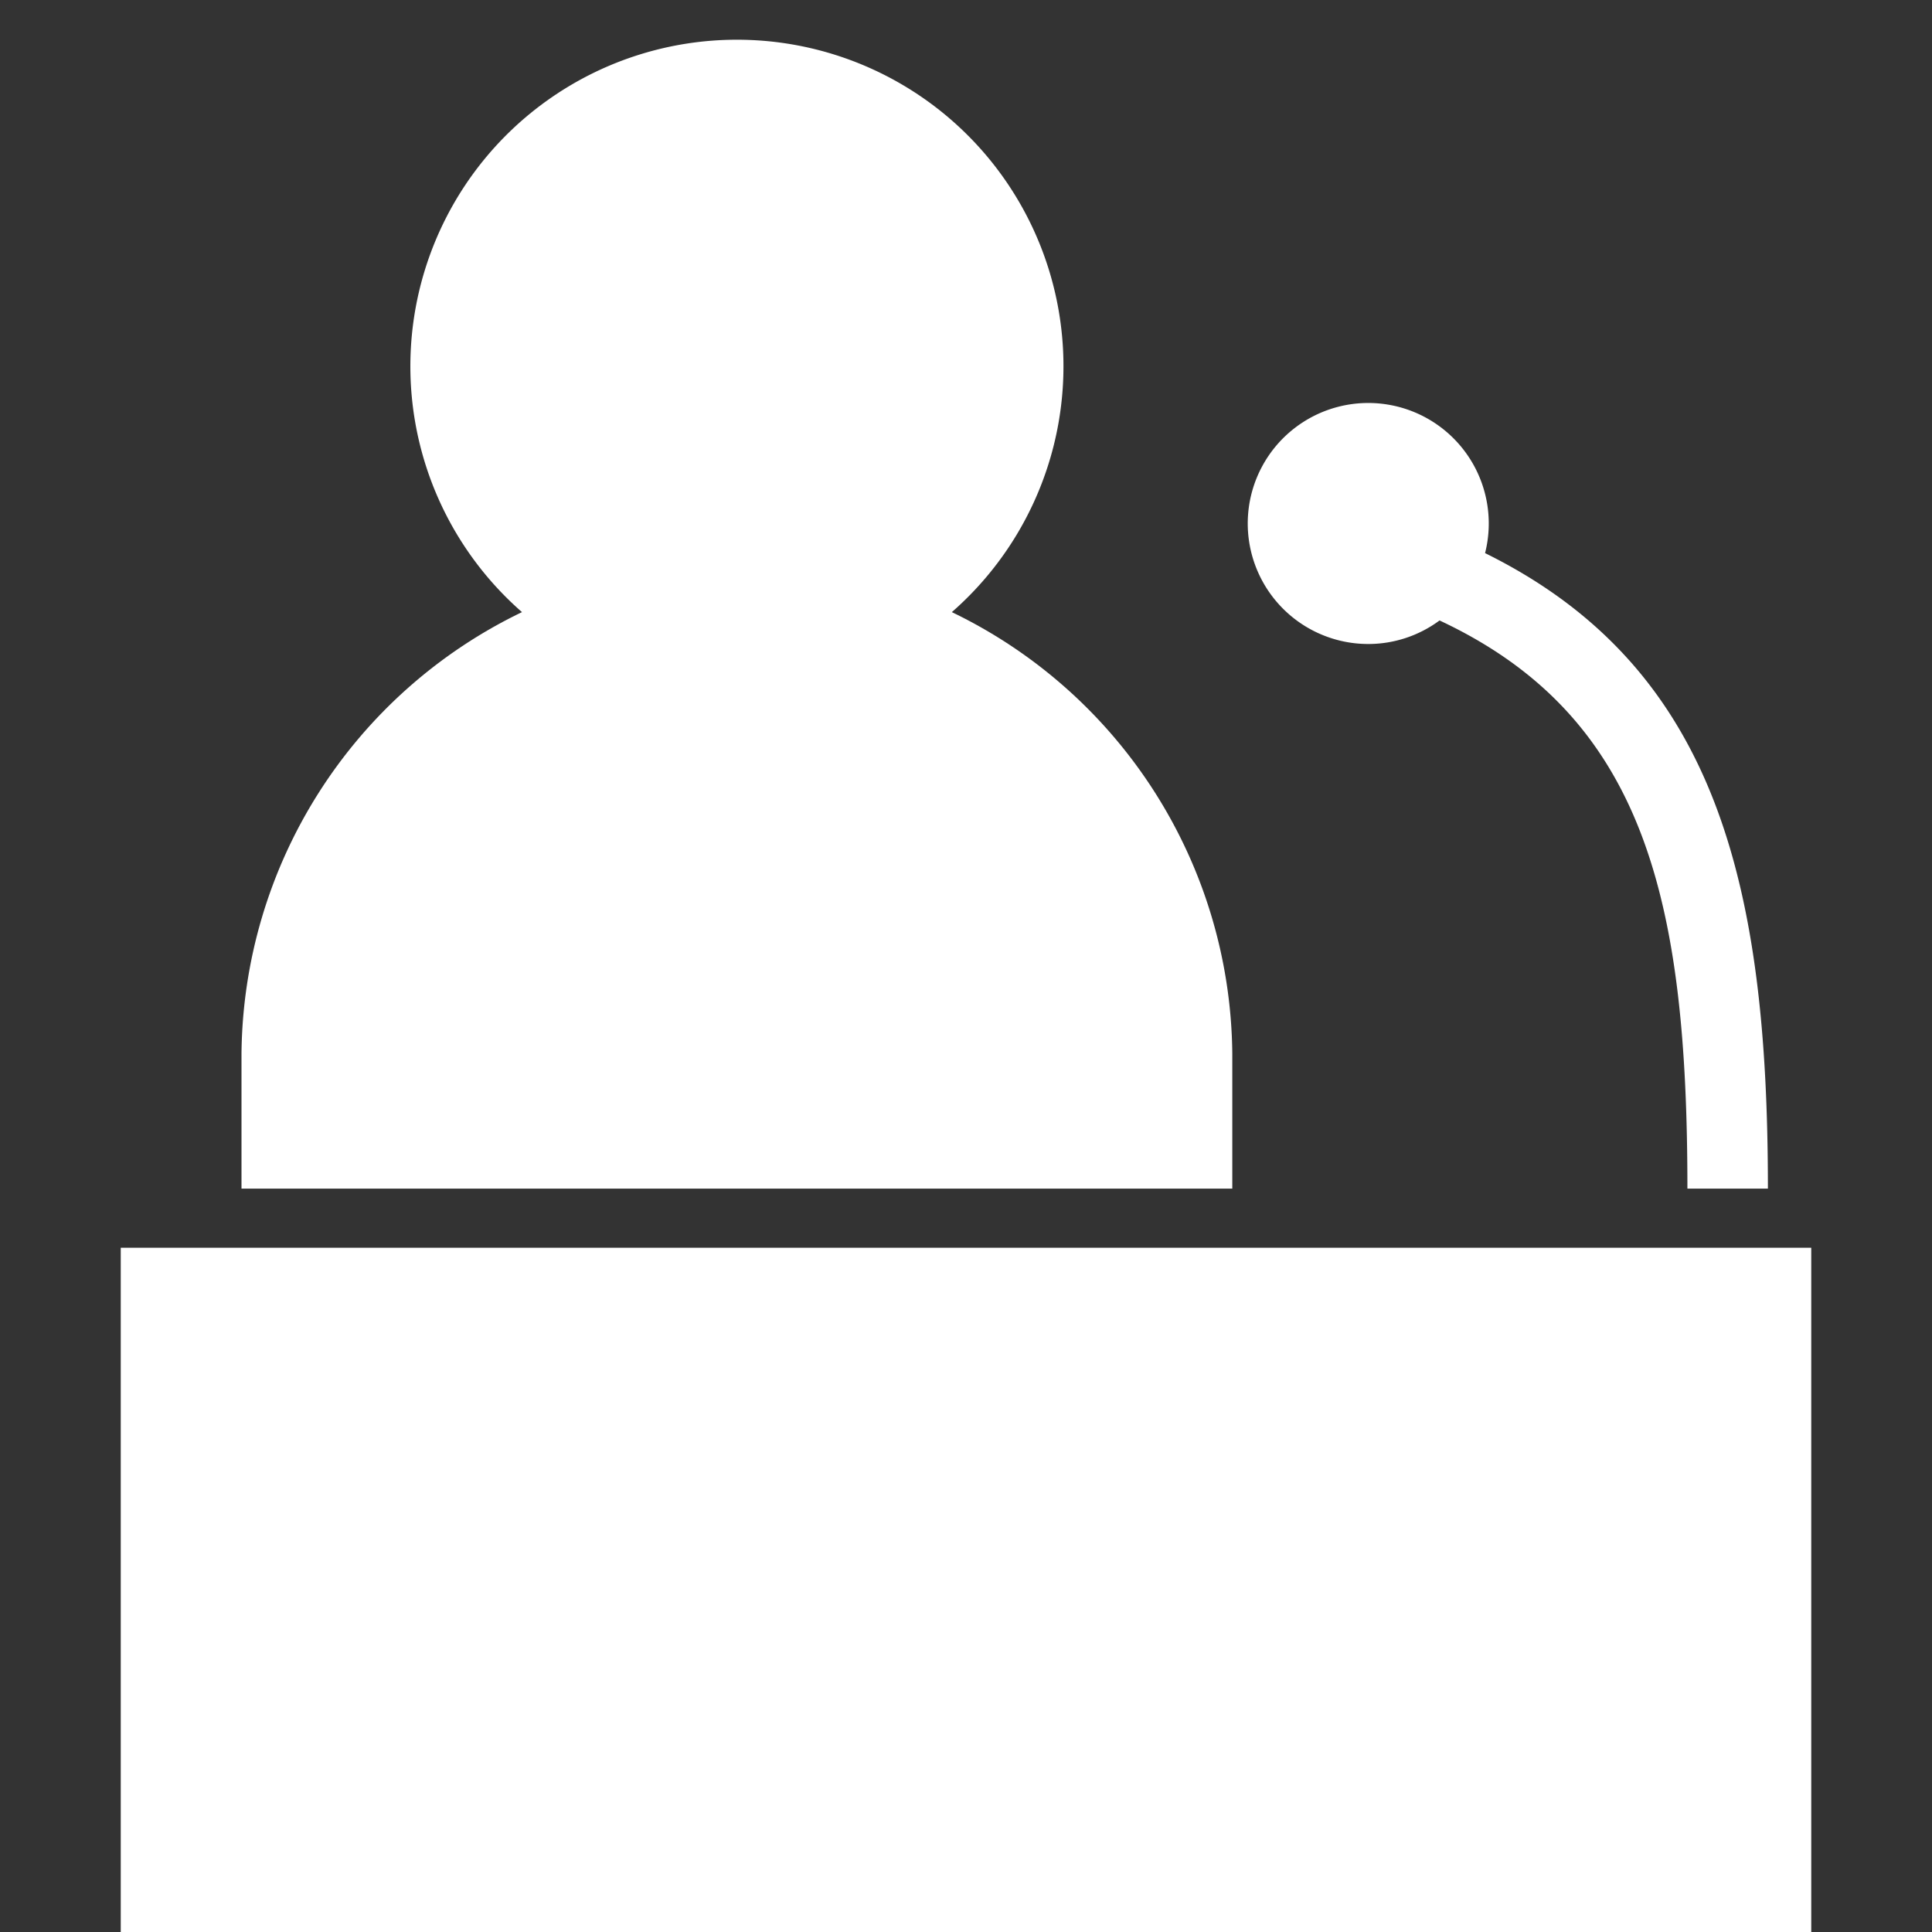
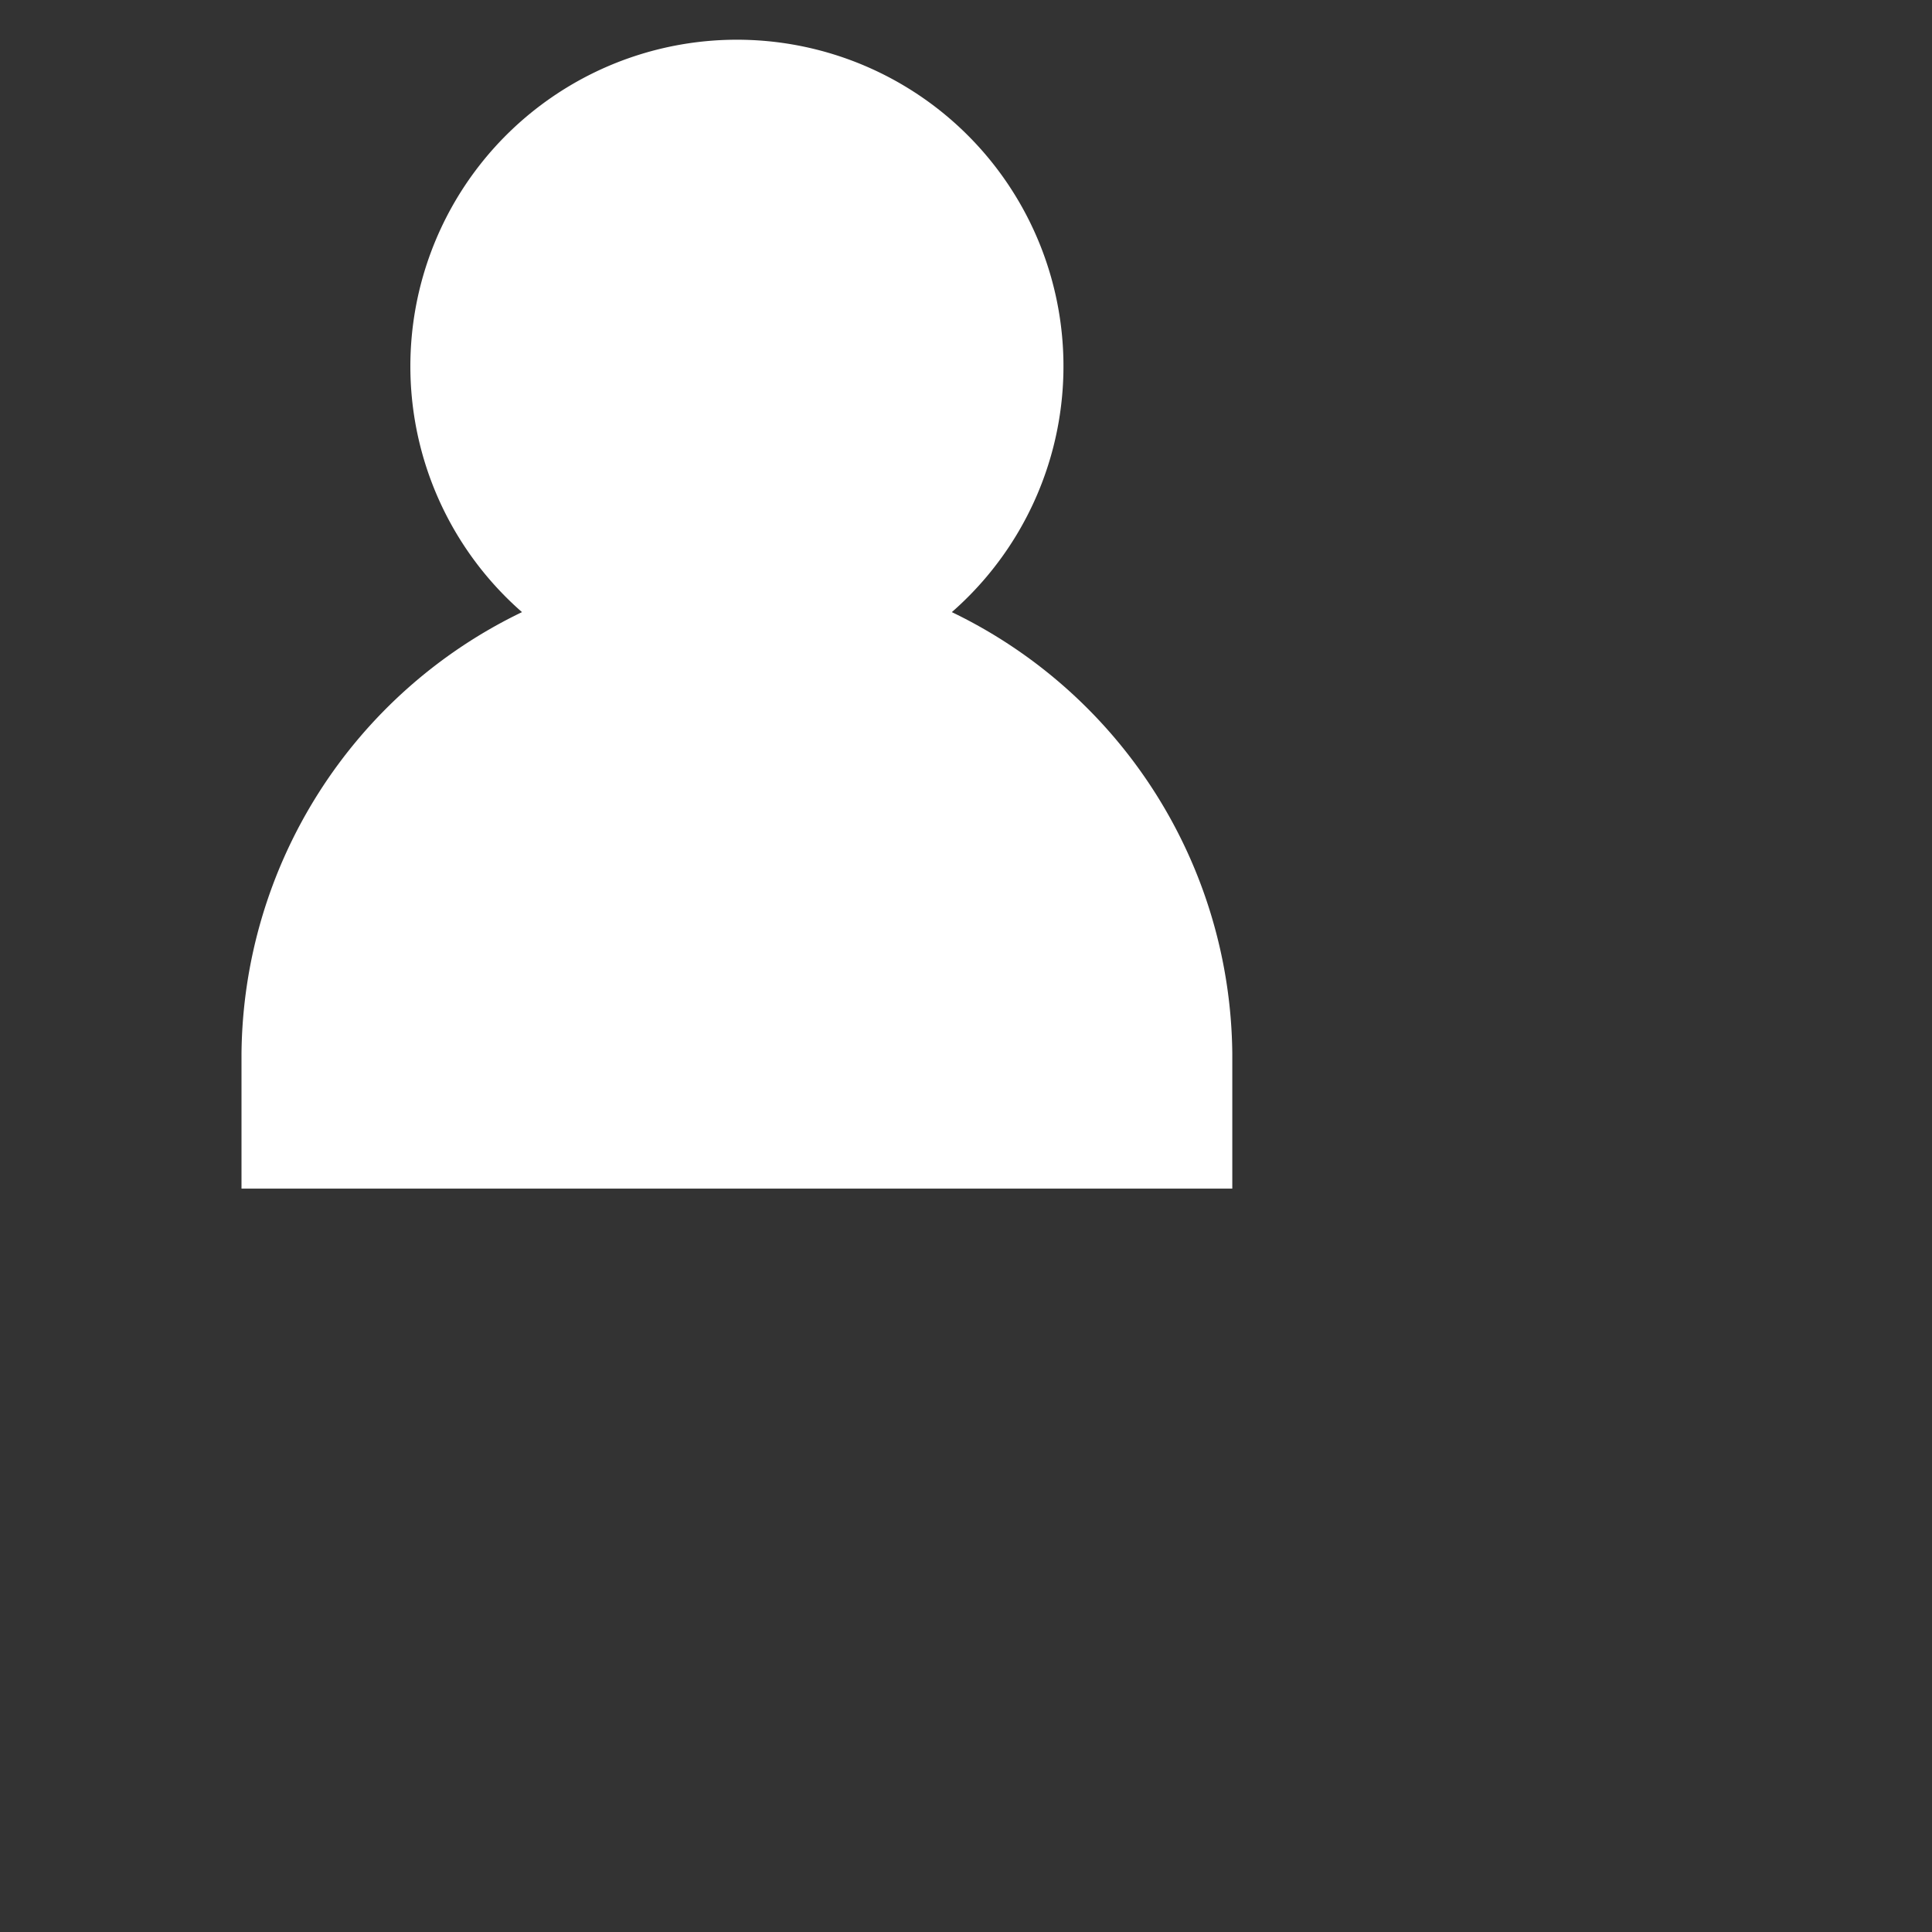
<svg xmlns="http://www.w3.org/2000/svg" id="index01_icon" width="48" height="48" viewBox="0 0 48 48">
  <rect x="0" y="0" width="48" height="48" fill="#333333" stroke="none" />
  <path id="パス_1776" data-name="パス 1776" d="M0,0H48V48H0Z" fill="none" />
  <g id="グループ_436" data-name="グループ 436" transform="translate(-26 -25.5)">
-     <path id="パス_1775" data-name="パス 1775" d="M0,0H42V17H0Z" transform="translate(29 56.5)" fill="#fff" />
+     <path id="パス_1775" data-name="パス 1775" d="M0,0H42H0Z" transform="translate(29 56.5)" fill="#fff" />
    <path id="パス_975" data-name="パス 975" d="M56.616,55.031V51.674a12.3,12.3,0,0,0-6.968-10.966,8.113,8.113,0,1,0-10.679,0A12.3,12.3,0,0,0,32,51.674v3.357H56.616Z" fill="#fff" />
-     <path id="パス_976" data-name="パス 976" d="M60,41.5a2.971,2.971,0,0,0,1.765-.585c5.108,2.39,6.158,6.962,6.158,14.116h2c0-7.54-1.263-12.945-7.027-15.789A2.994,2.994,0,1,0,60,41.5Z" fill="#fff" />
  </g>
</svg>